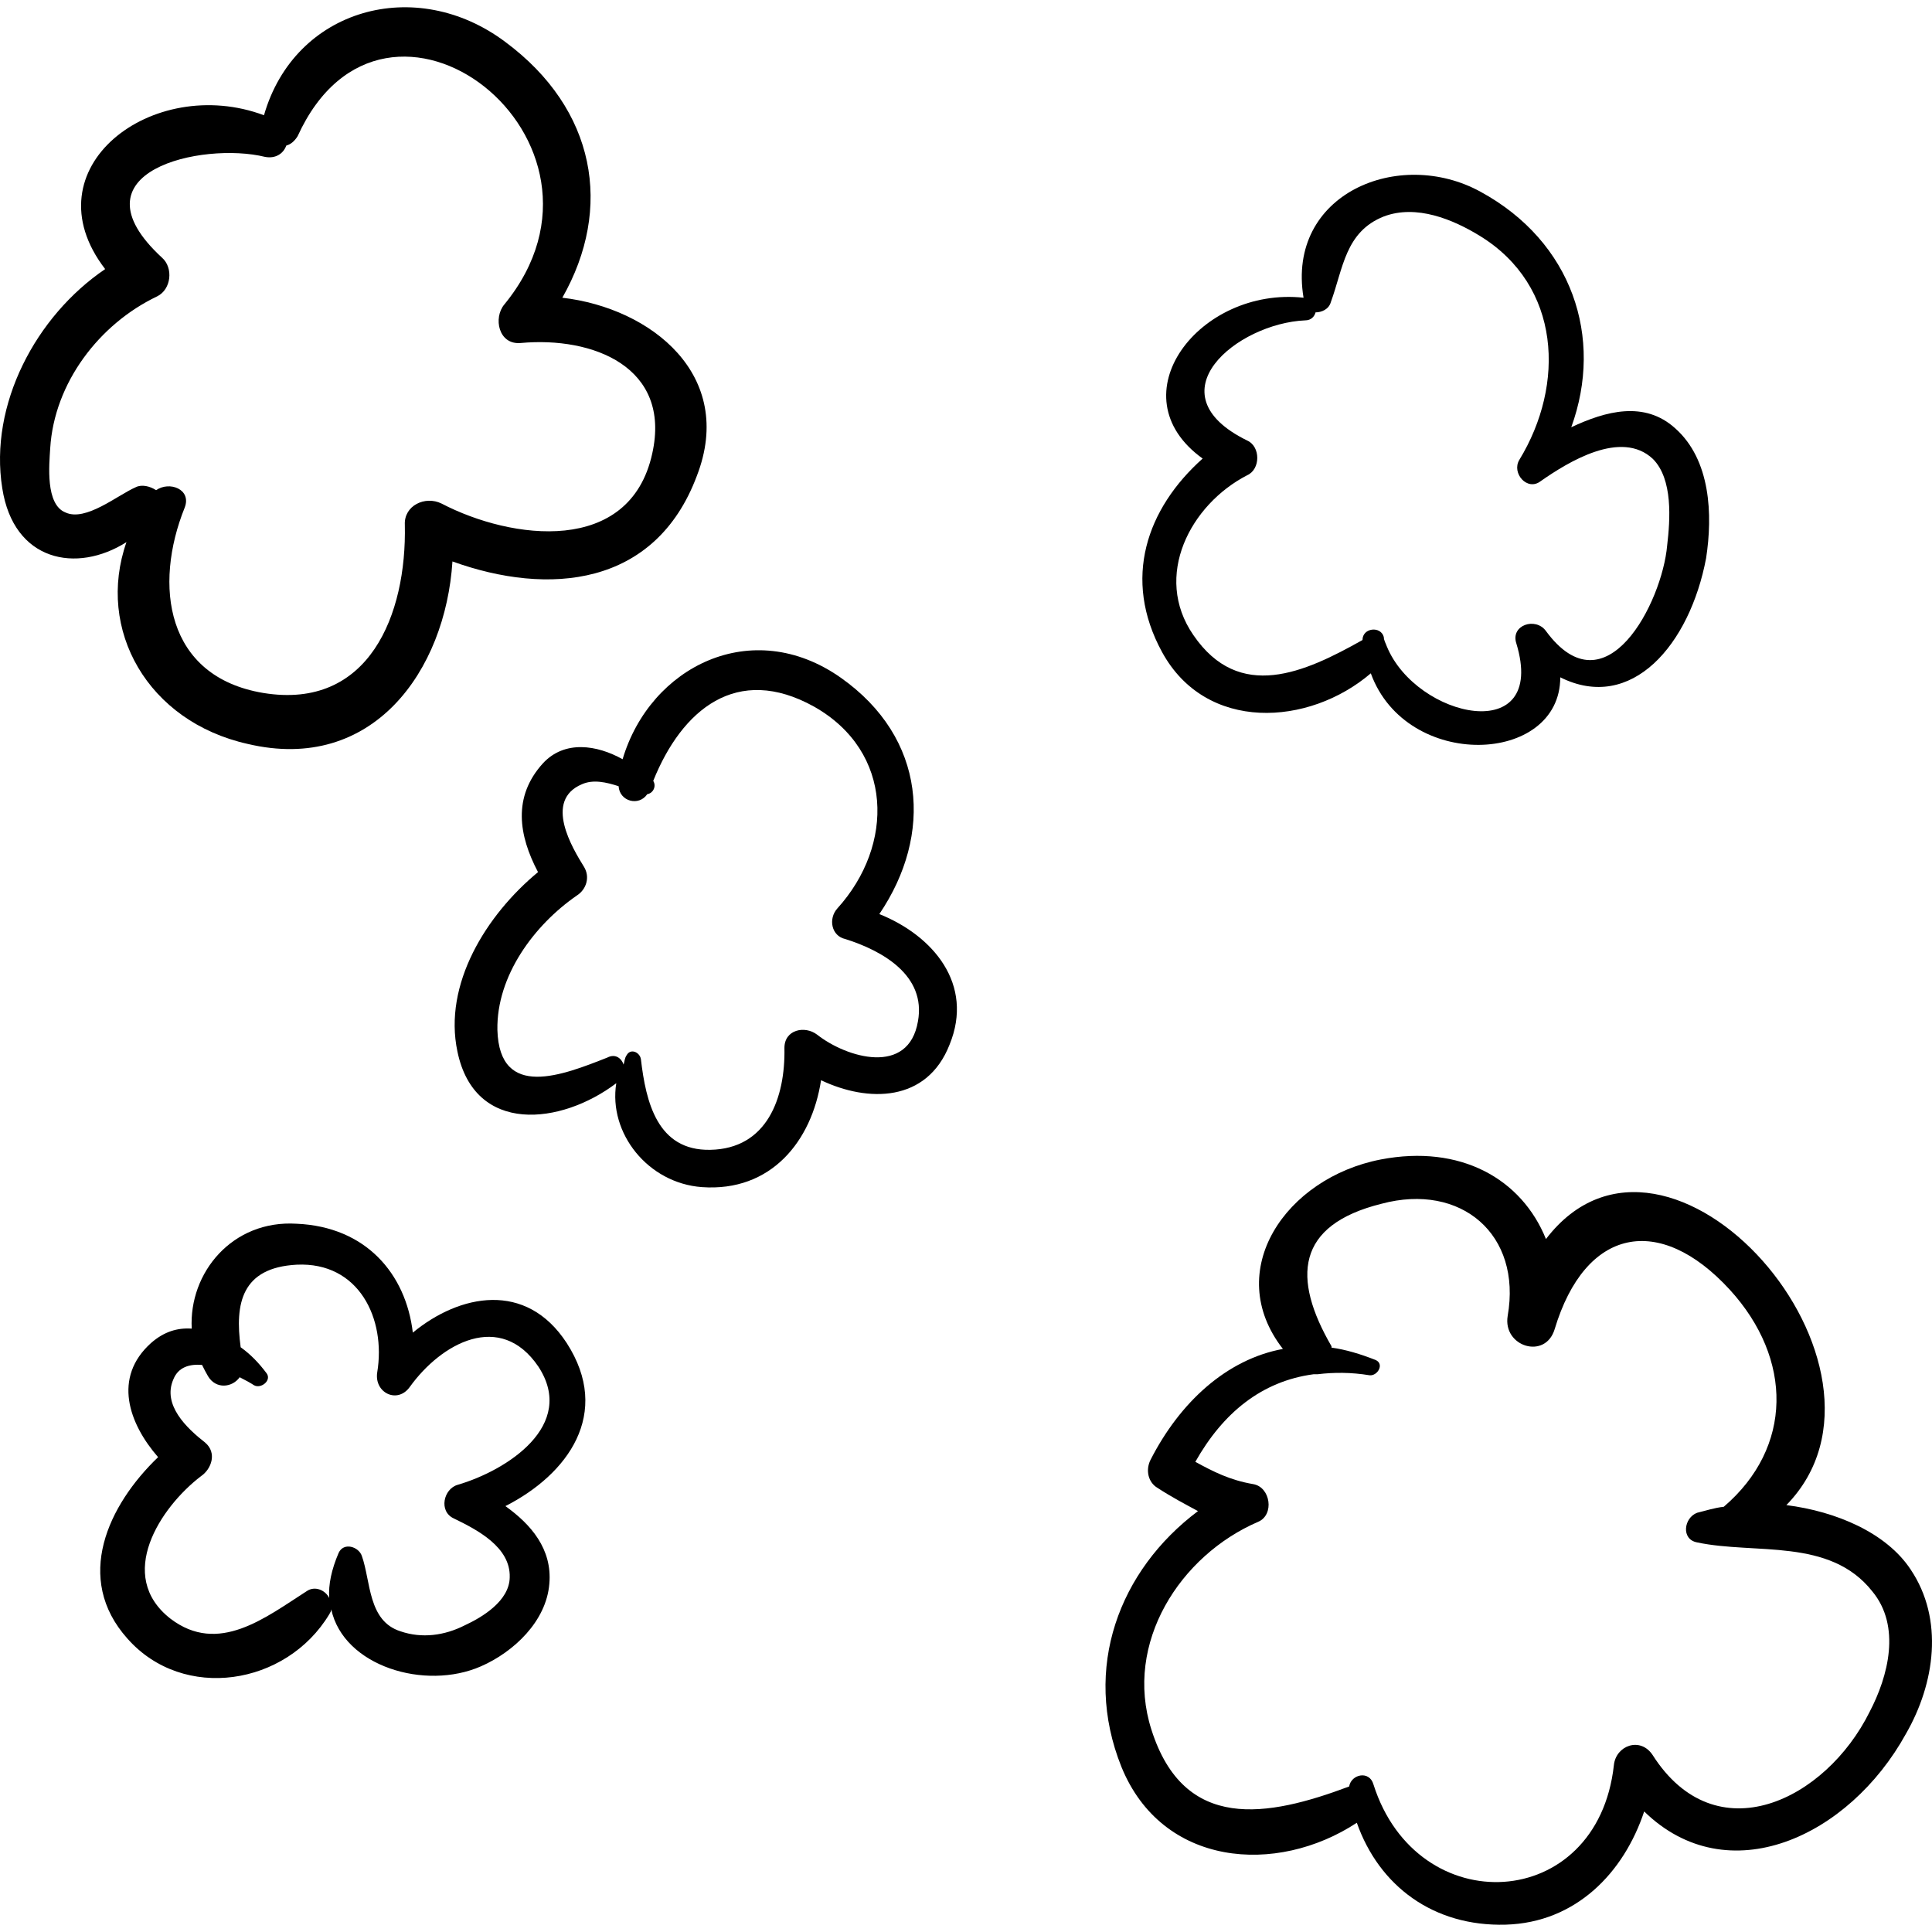
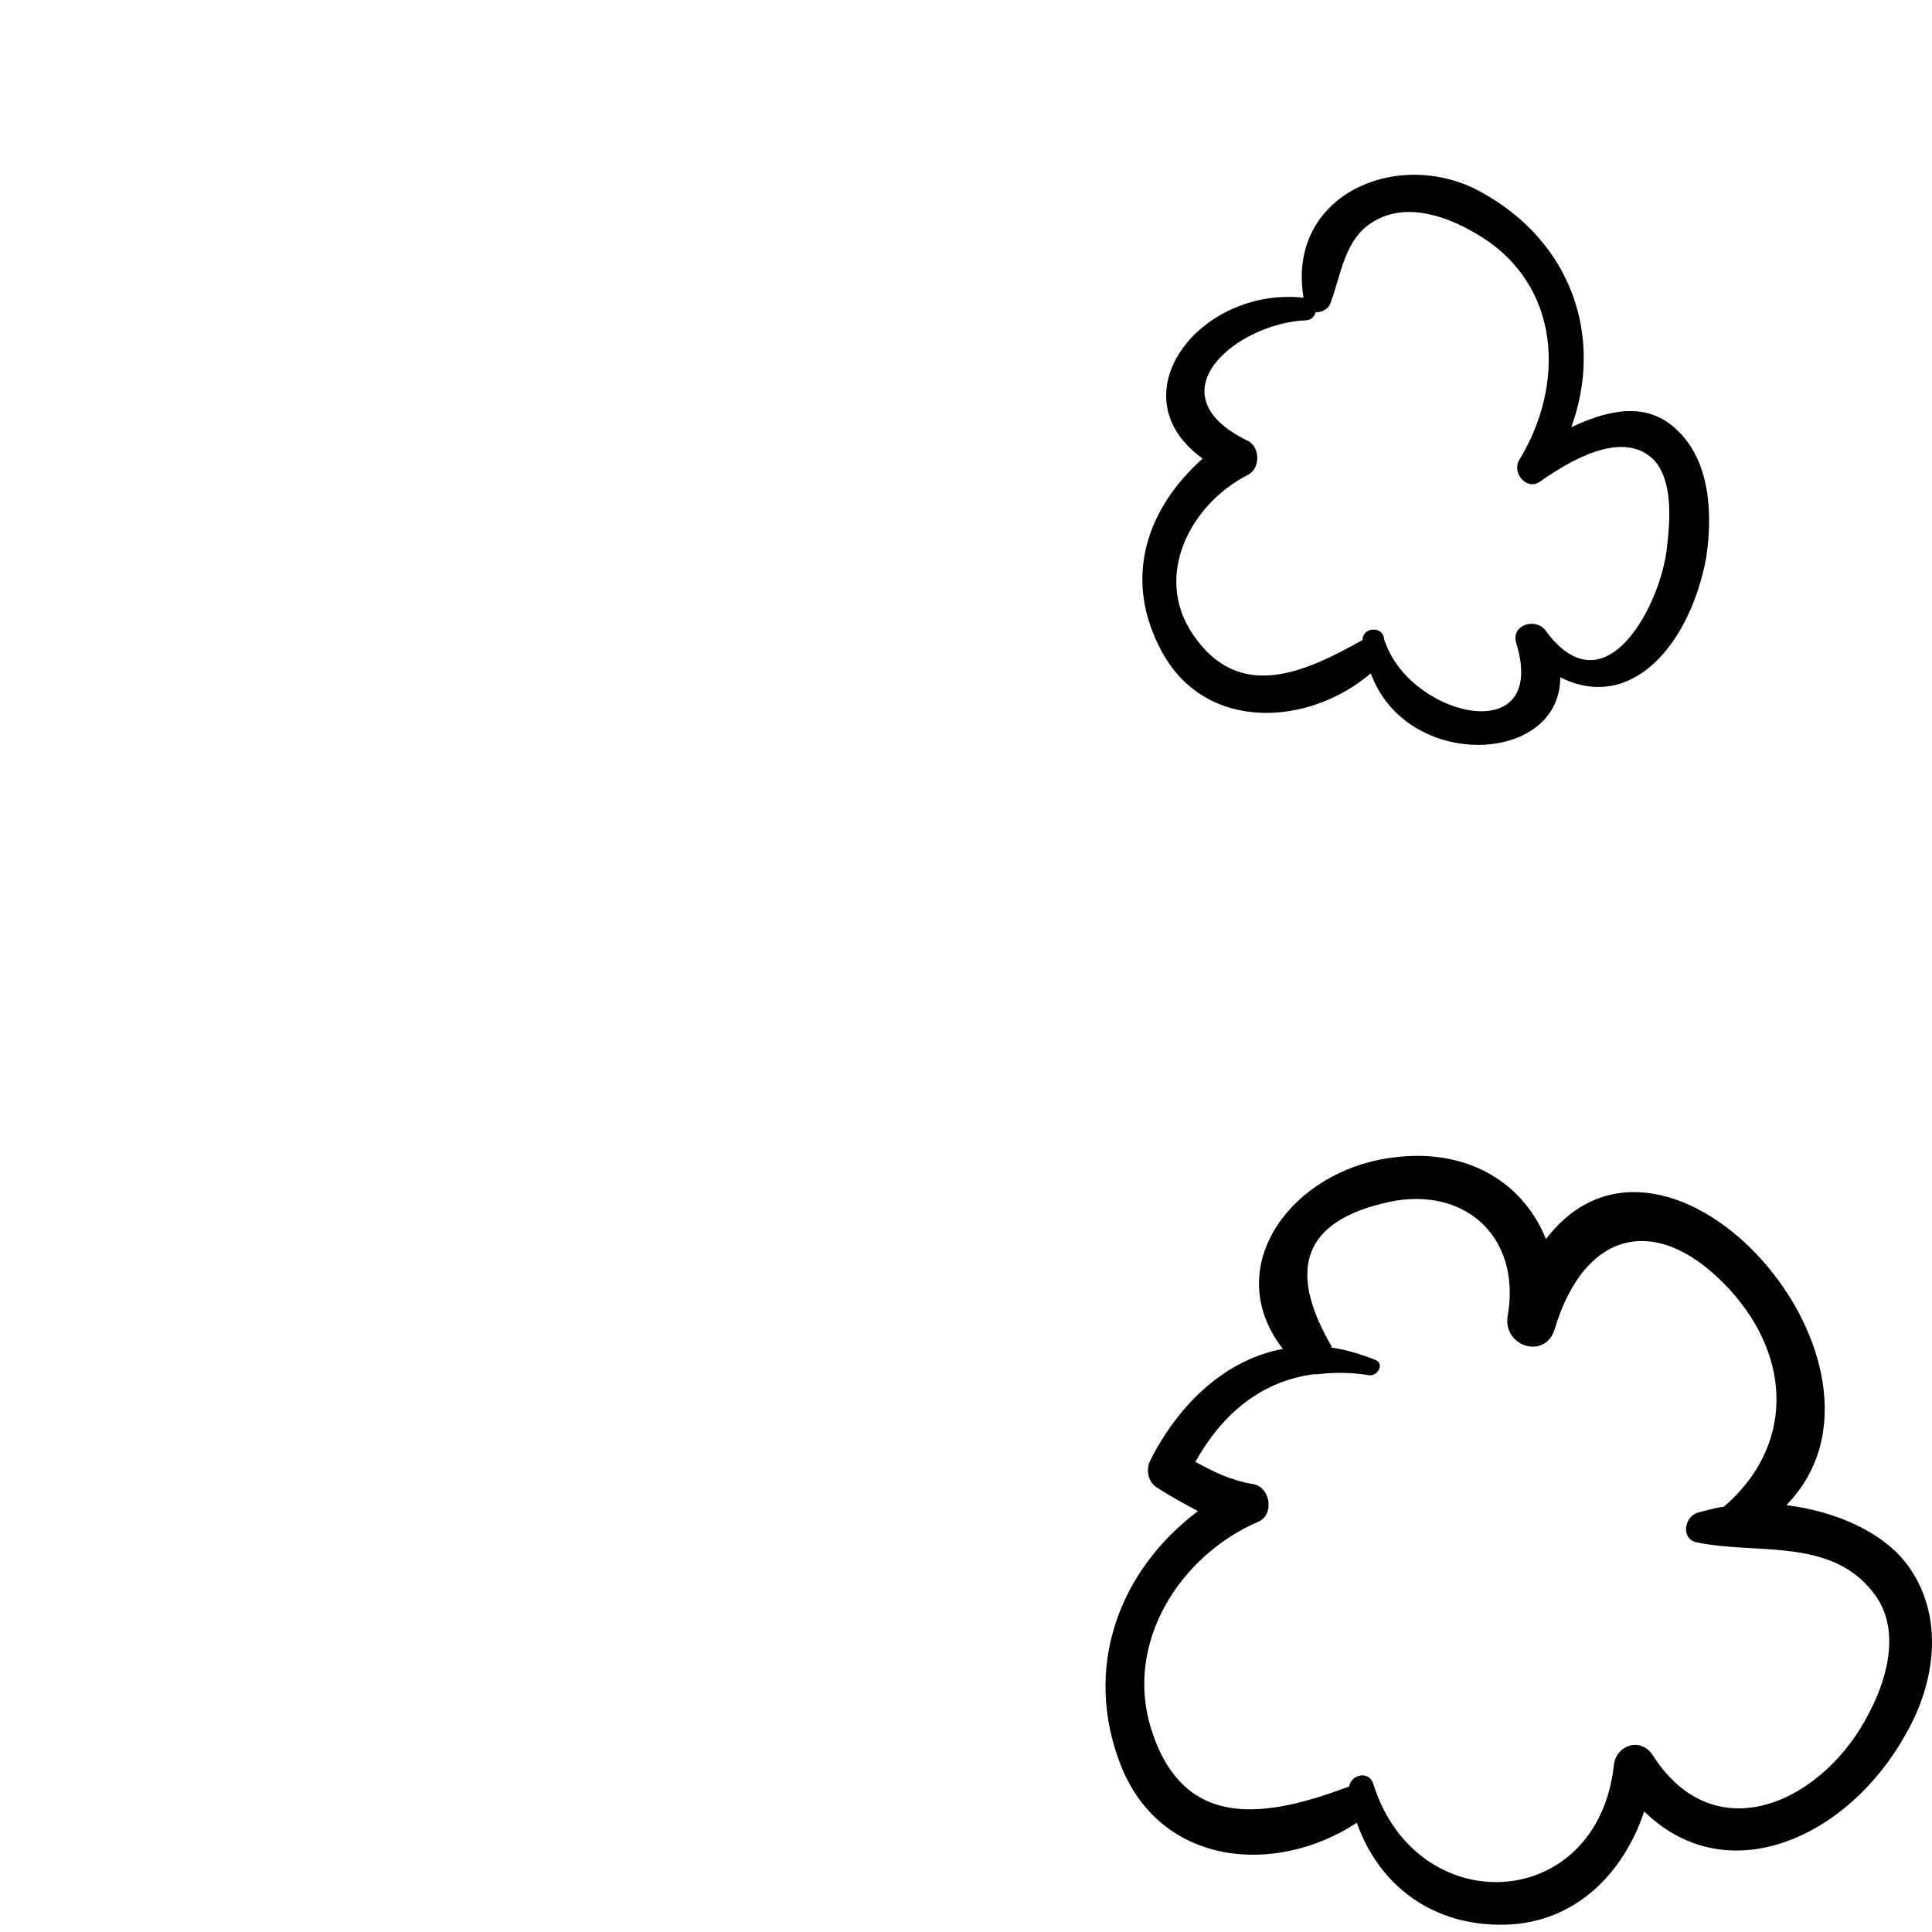
<svg xmlns="http://www.w3.org/2000/svg" fill="#000000" version="1.1" id="Capa_1" width="800px" height="800px" viewBox="0 0 580.216 580.216" xml:space="preserve">
  <g>
    <g>
-       <path d="M168.879,89.412c15.3-26.899,10.1-56.6-17.1-76.8c-26.9-20.2-63.3-10.1-72.5,22c-33.4-12.5-71,15.9-47.7,46.2    c-20.8,14.1-34.9,40.7-30.9,65.8c3.4,22,22.3,25.7,37.3,16.2c-9.2,26.3,6.4,53.9,36.4,60.6c37.6,8.9,59.4-22,61.5-54.8    c28.8,10.4,60.9,7.7,73.4-25.7C220.979,112.713,195.579,92.513,168.879,89.412z M195.879,136.213c-6.7,30.6-42.2,26-63.3,15    c-4.9-2.4-11.3,0.6-11,6.399c0.6,26.9-10.7,55.7-42.5,50.5c-29.4-4.899-33-32.399-23.6-55.7c2.1-5.5-4.6-8-8.6-5.199    c-1.8-1.2-4.3-1.801-6.1-0.9c-5.5,2.4-15,10.4-21.1,7.6c-6.1-2.399-4.9-14.399-4.6-19.3c1.2-19.6,14.7-37.3,32.1-45.6    c4.3-2.101,4.9-8.601,1.5-11.601c-28.2-26,12.2-34.899,30.9-30.3c3.1,0.601,5.5-0.899,6.4-3.399c1.2-0.301,2.4-1.2,3.4-2.801    c26.3-57.8,102.5,1.2,62.1,50.5c-3.4,4-1.8,12.2,4.9,11.601C178.079,101.013,201.679,110.213,195.879,136.213z" />
-       <path d="M264.079,274.513c16.2-23.9,14.1-52.9-11.6-71c-26.6-18.7-57.2-3.4-65.5,24.5c-7.7-4.3-17.4-5.8-23.9,1.2    c-9.2,10.1-7.3,21.699-1.5,32.699c-15.6,12.9-28.5,33.7-24.2,53.9c5.2,25.1,31.2,22,47.7,9.5c-2.4,15,9.5,30,25.7,31.2    c20.8,1.5,33-13.801,35.8-32.101c14.1,6.7,31.8,6.7,38.6-10.7C292.579,295.612,280.279,281.013,264.079,274.513z M275.679,306.712    c-2.8,16.5-21.4,11-30.3,4c-3.7-2.8-9.8-1.5-9.8,4c0.3,15-5.2,30.301-22.3,30.601c-15.9,0.3-19.3-14.4-20.8-27.2    c-0.3-2.1-3.1-3.4-4.3-1.2c-0.6,0.9-0.6,1.8-0.9,2.8c-0.6-1.8-2.4-3.399-4.9-2.1c-13.2,5.2-32.4,12.9-33-8.3    c-0.3-16.2,11-31.5,23.9-40.4c2.8-1.8,4-5.5,2.1-8.6c-3.4-5.5-12.2-19.9-0.6-24.8c3.4-1.5,7.3-0.601,11,0.6    c0.3,4.601,6.1,6.101,8.6,2.4c1.8-0.3,2.8-2.4,1.8-4c8.6-21.4,25.1-35.2,48.3-22.3c23.9,13.5,24.2,41.6,7,60.6    c-2.8,3.1-1.8,8.3,2.4,9.2C264.979,285.513,278.179,292.912,275.679,306.712z" />
-       <path d="M151.779,452.312c18.7-9.5,32.1-27.8,18.4-49c-12.2-18.7-32.1-14.7-46.2-3.101c-2.1-17.699-14.1-31.8-34.9-32.699    c-19.3-1.2-32.4,14.699-31.5,31.5c-4.3-0.301-8.3,0.899-12.2,4.3c-11.6,10.399-6.7,24.2,2.1,34.3c-15,14.4-25.4,36.4-9.2,54.5    c16.8,19,47.7,14.1,60.6-7.3c0.3-0.601,0.6-0.9,0.6-1.5c3.7,17.1,28.2,24.5,45,17.1c9.8-4.3,19.6-13.5,20.5-24.8    C165.879,465.212,159.479,457.812,151.779,452.312z M139.579,488.112c-6.1,3.1-12.9,4-19.3,1.8c-9.8-3.1-8.9-15-11.6-22.6    c-0.9-2.8-5.5-4.3-7-0.9c-2.1,4.9-3.1,9.5-2.8,13.5c-1.2-2.399-4.3-3.7-6.7-2.1c-12.5,8-26.6,19.3-41,8.3    c-16.5-12.9-3.1-33.4,9.2-42.8c3.1-2.101,4.9-7,1.2-10.101c-5.5-4.3-12.9-11.3-9.5-19c1.5-3.699,4.9-4.6,8.6-4.3    c0.6,1.2,1.2,2.4,1.8,3.4c2.4,4,7.3,3.399,9.5,0.3c1.8,0.9,3.4,1.8,4.3,2.4c2.1,1.199,5.5-1.5,3.7-3.7c-2.1-2.8-4.6-5.5-7.7-7.7    c-1.8-13.2,0.3-23.9,16.8-24.8c18.7-0.9,26.9,16.2,24.2,32.399c-0.9,6.101,6.1,9.5,9.8,4.301c9.5-13.2,27.2-22.9,38.6-6.101    c11.6,17.7-9.5,31.2-24.2,35.5c-4.3,1.2-5.8,8-1.2,10.101c7,3.399,17.1,8.6,16.8,17.699    C152.979,480.812,144.779,485.712,139.579,488.112z" />
      <path d="M503.079,128.612c-9.2-8.3-20.8-5.2-31.2-0.3c9.8-26.9,0.3-55.7-27.2-70.7c-24.5-13.5-58.399,0.601-53.199,31.8    c-31.2-3.399-56.601,29.4-30.301,48.301c-16.8,15-24.199,36.1-12.199,58.1c13.199,24.2,44.1,22.3,62.699,6.4    c10.7,29.399,56.9,27.5,56.9,1.199c21.4,10.7,38.9-9.8,43.8-35.8C514.379,154.612,513.779,138.112,503.079,128.612z     M500.679,163.812c-1.5,17.1-18.399,50.2-36.399,25.7c-3.101-4.3-10.7-1.8-8.9,3.7c9.5,31.199-30,22.6-38.899,0.899l0,0    c-0.301-0.899-0.9-1.8-0.9-2.8c-0.9-3.4-6.4-2.8-6.4,0.9l0,0c-17.399,9.8-37,18.699-50.8-1.5c-12.2-17.7-0.899-39.2,16.2-48    c4-1.801,4-8.601,0-10.4c-28.8-14.1-3.1-35.2,17.4-36.1c1.8,0,2.8-1.2,3.1-2.4c1.8,0,4-0.9,4.6-3.1    c3.7-10.101,4.301-21.101,15.9-25.7c9.8-3.7,20.8,0.899,28.8,5.8c24.5,15,25.7,44.7,11.9,67.3c-2.4,4,2.399,9.5,6.399,6.4    c8.301-5.8,24.2-15.601,33.7-6.7C502.479,143.912,501.579,156.112,500.679,163.812z" />
      <path d="M573.779,471.312c-7.3-11-22.3-17.4-37.3-19.3c40.399-41.301-35.5-127.9-72.2-79.9c-7.3-18.1-25.7-28.5-49.601-23.9    c-28.5,5.5-47.699,33.4-29.399,56.9c-16.8,3.1-30.9,15.9-39.8,33.4c-1.5,3.1-0.601,6.699,2.1,8.3c4.3,2.8,8.3,4.899,12.2,7    c-23.601,17.7-34.9,47.1-23,76.8c12.2,30,46.5,32.7,70.7,16.8c6.699,19,23,31.2,44.699,30.601c21.101-0.601,35.5-15.601,41.601-34    c25.1,24.5,61.5,7.699,78.6-23.301C581.079,505.612,583.879,486.312,573.779,471.312z M561.479,514.112    c-13.2,26.6-46.2,42.8-65.2,12.9c-3.7-5.5-11-2.801-11.601,3.1c-4.899,44.4-59.1,47.1-72.199,5.8c-1.2-4.3-6.7-3.1-7.301,0.601    c-24.5,9.199-49.6,13.8-59.399-17.101c-8.3-26,8.6-52.3,32.1-62.399c4.9-2.101,3.7-10.4-1.5-11.301    c-7-1.199-11.899-3.699-17.399-6.699c8.3-14.7,19.899-24.2,35.5-26.301c0.6,0,0.899,0,1.199,0c4.9-0.6,10.101-0.6,15.601,0.301    c2.399,0.3,4.6-3.4,1.8-4.601c-4.6-1.8-8.9-3.1-13.2-3.7v-0.399c-11.899-20.5-10.7-36.4,15-42.8c23.9-6.4,42.2,9.199,37.9,33.699    c-1.5,9.2,11.3,13.2,14.1,4c9.2-30.6,31.5-34.899,52.601-11.899c19,20.8,19,47.399-1.801,65.2c-2.8,0.3-5.5,1.199-8,1.8    c-4,1.5-4.899,8,0,8.899c17.4,3.7,39.801-1.5,52.601,14.7C570.979,488.412,567.079,503.412,561.479,514.112z" />
    </g>
  </g>
</svg>